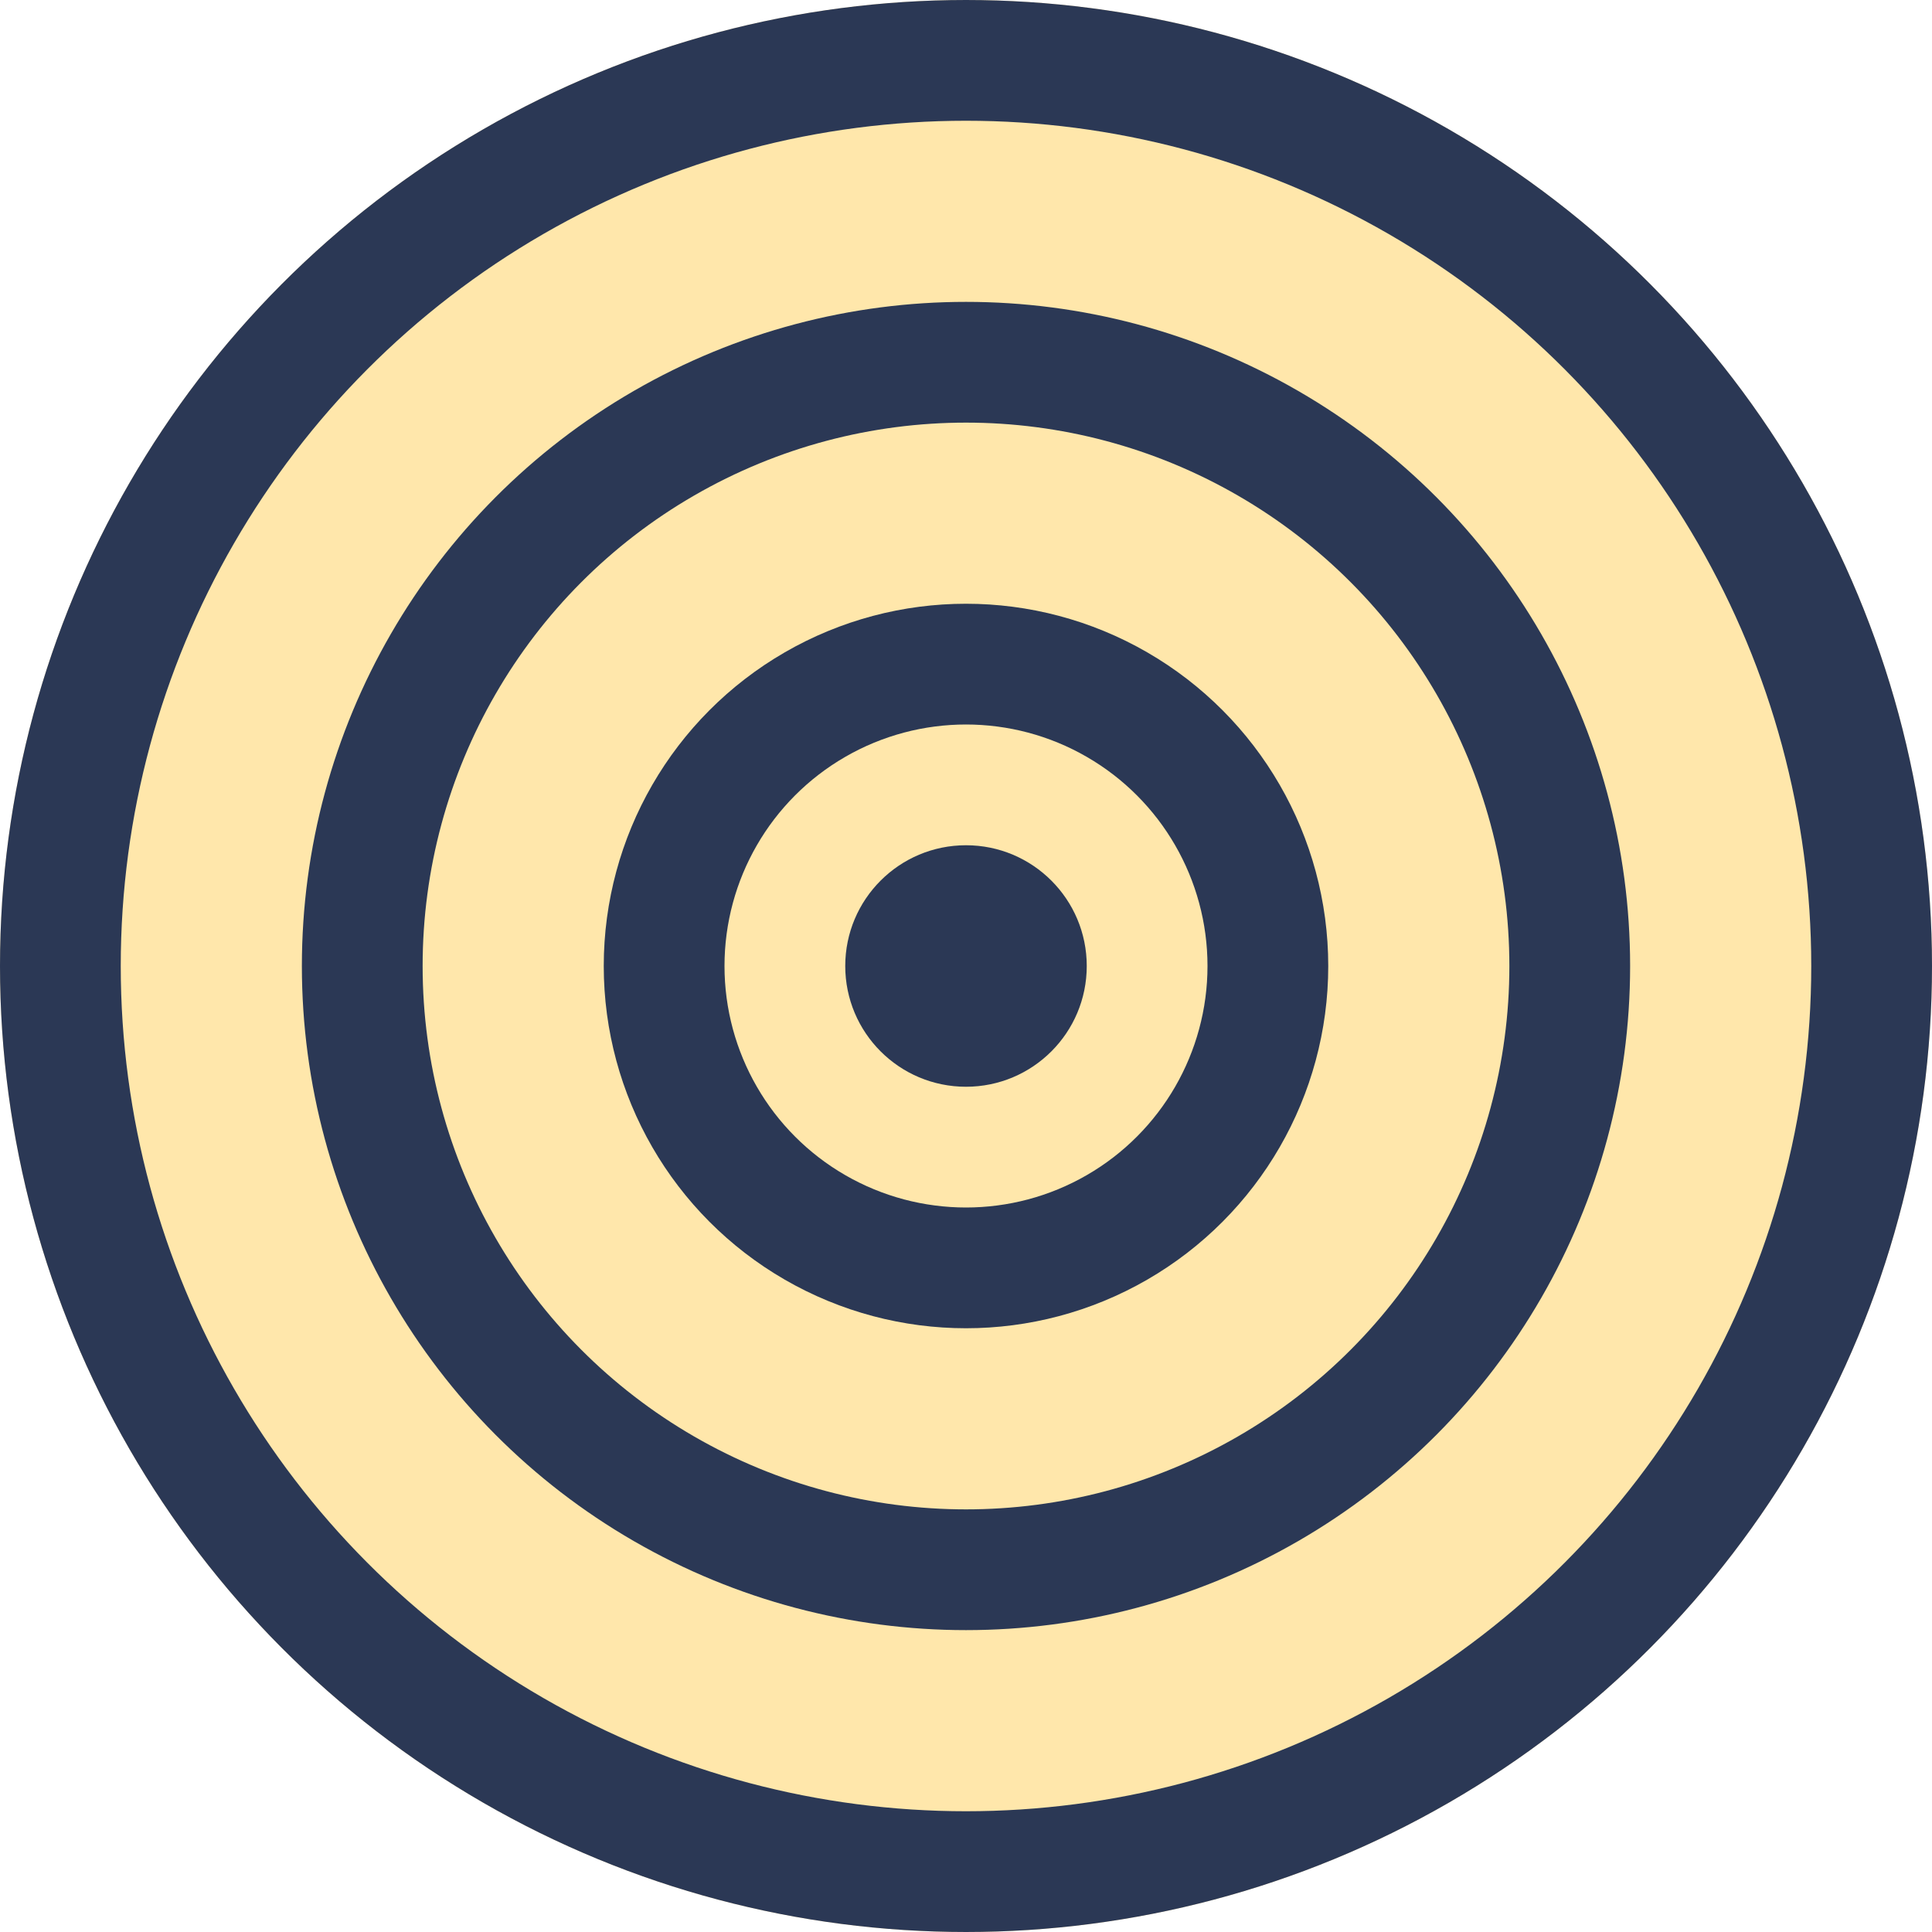
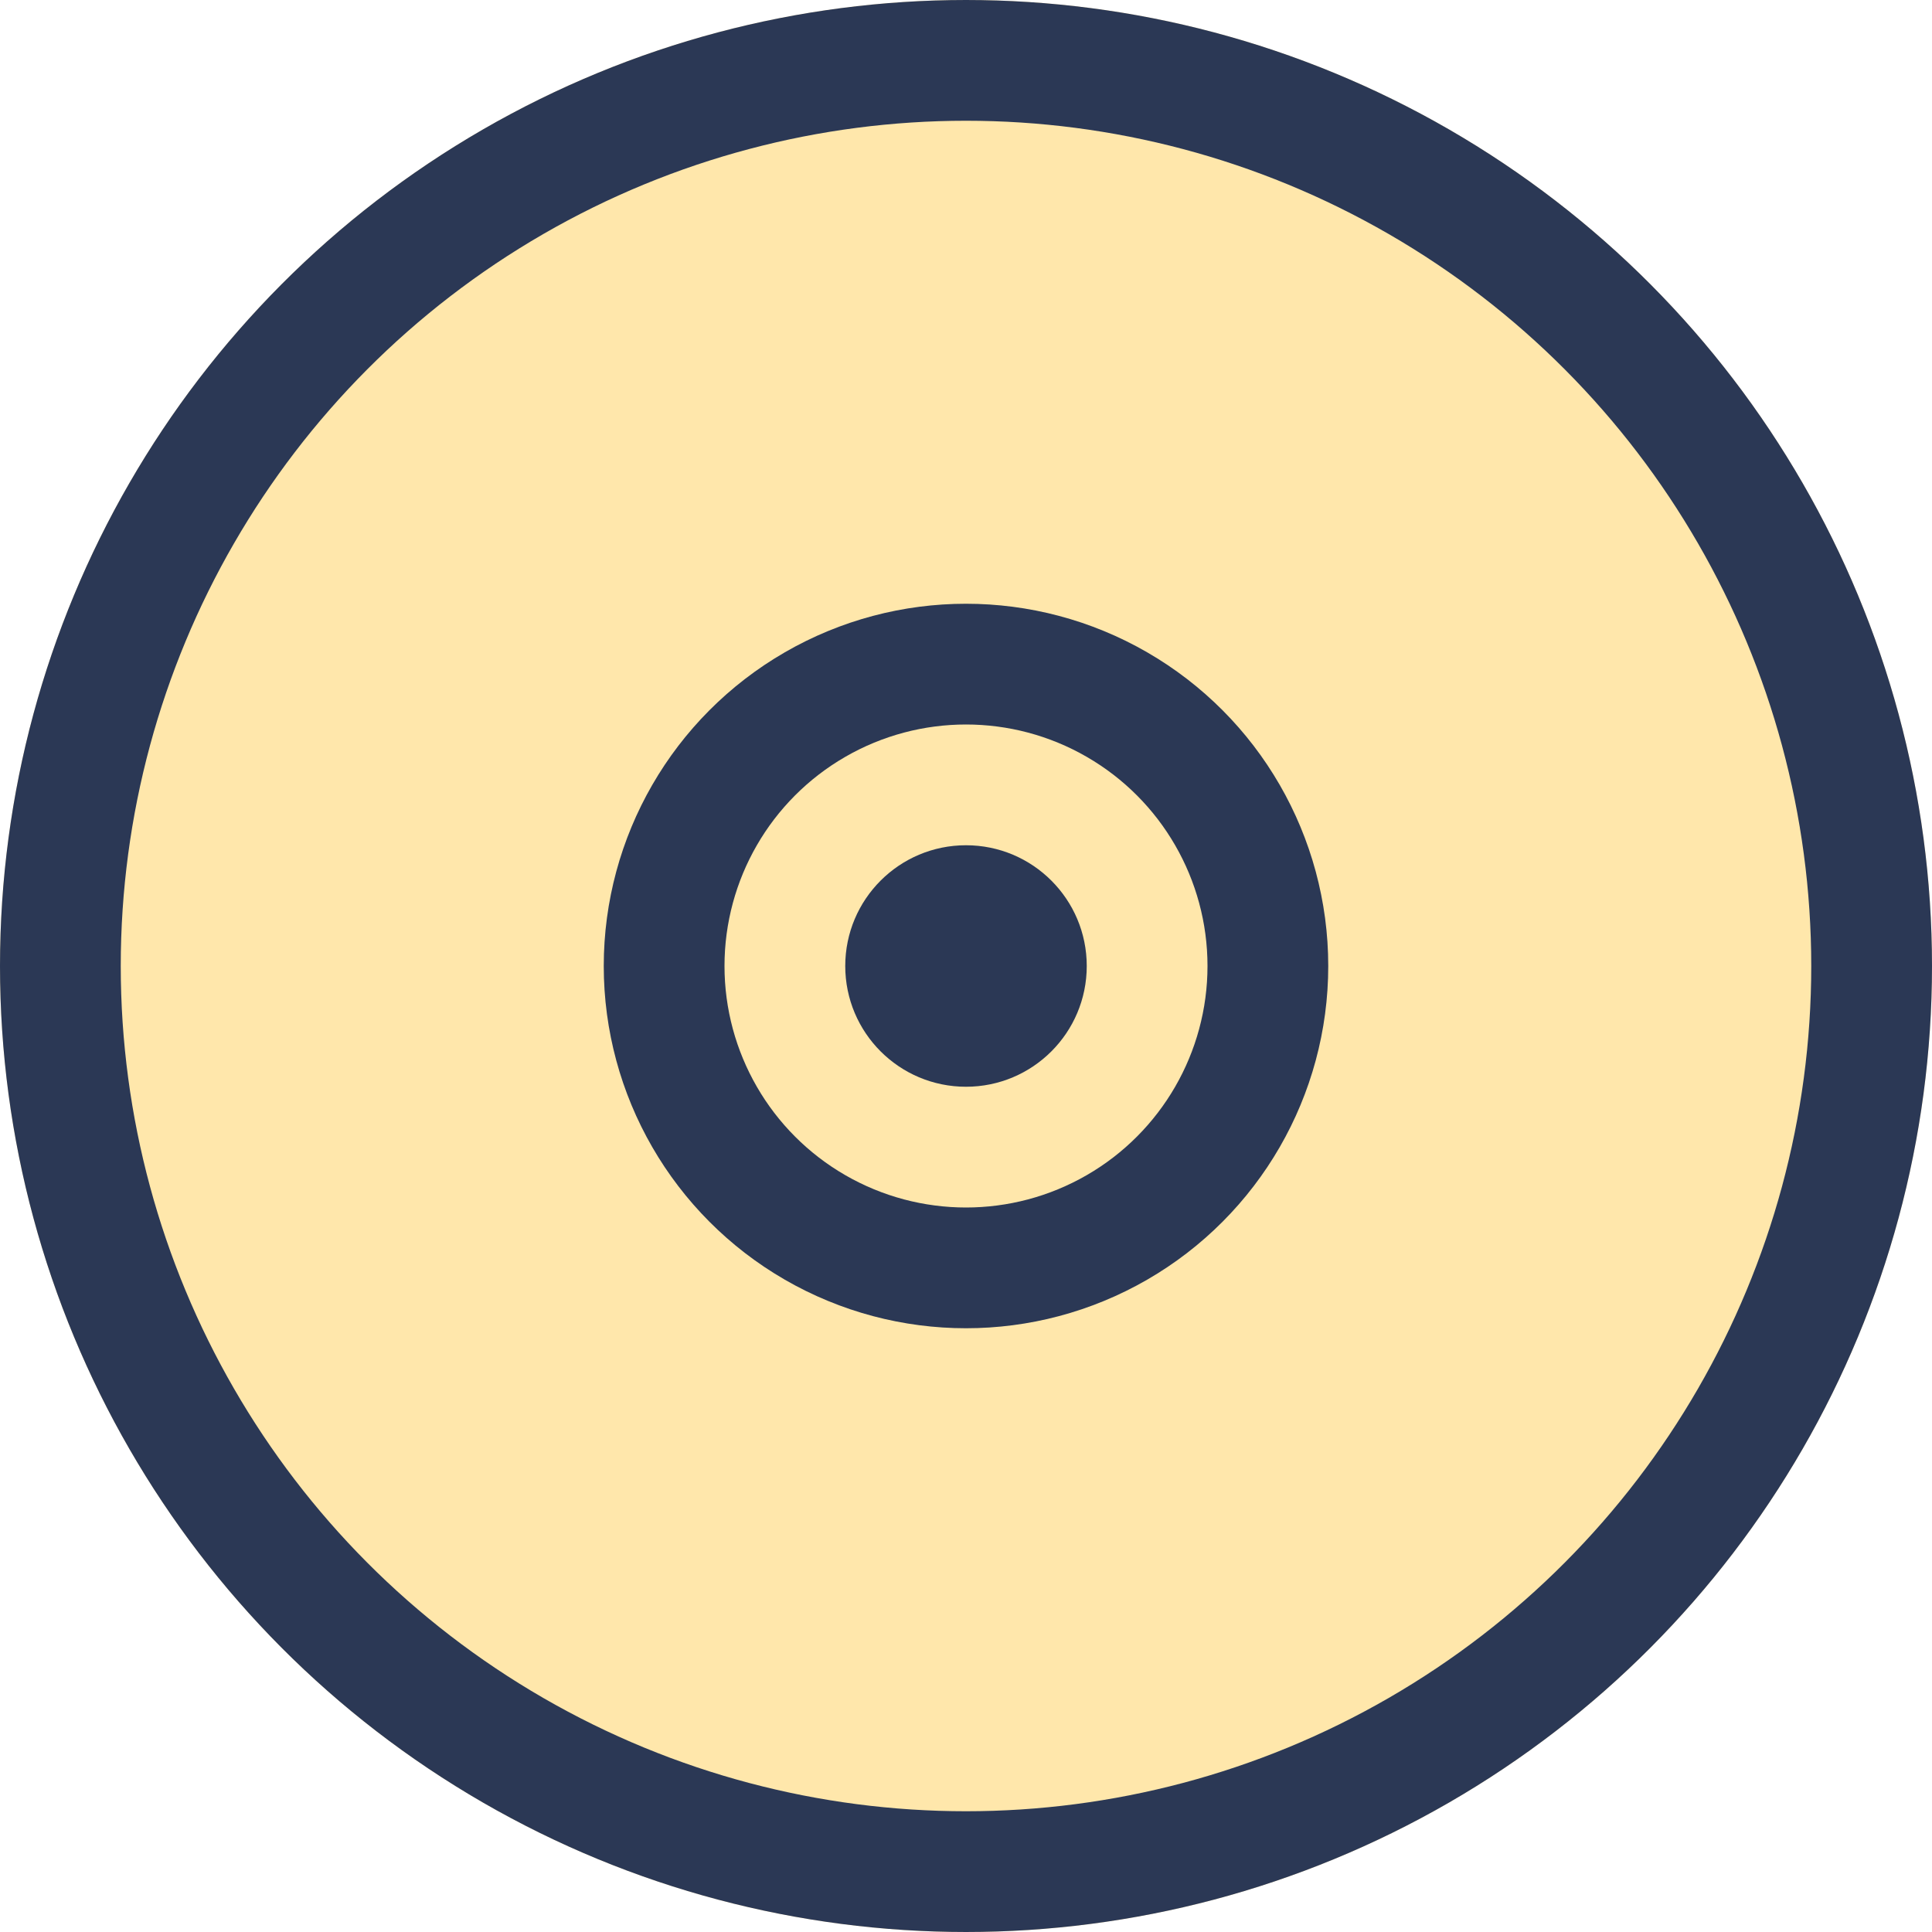
<svg xmlns="http://www.w3.org/2000/svg" viewBox="0 0 32 32">
  <circle cx="16" cy="16" r="16" fill="#ffe7ab" />
  <circle cx="16" cy="16" r="15" fill="none" stroke="#2b3855" stroke-width="2" />
-   <circle cx="16" cy="16" r="10" fill="none" stroke="#2b3855" stroke-width="2" />
  <circle cx="16" cy="16" r="5" fill="none" stroke="#2b3855" stroke-width="2" />
  <circle cx="16" cy="16" r="2" fill="#2b3855" />
</svg>